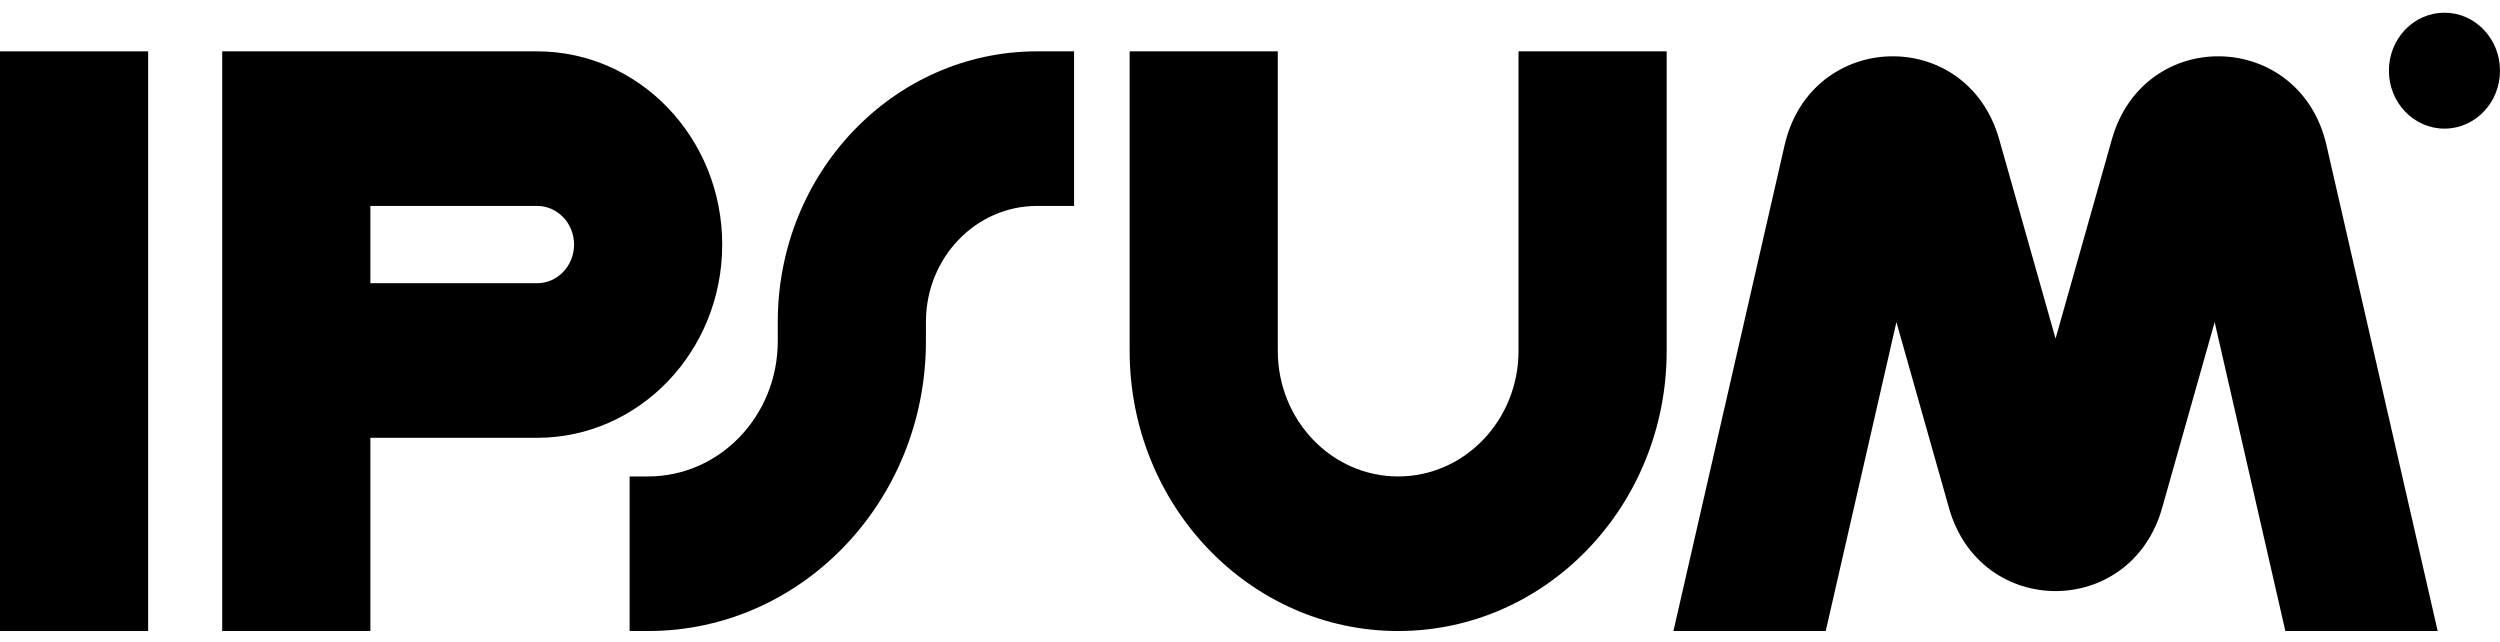
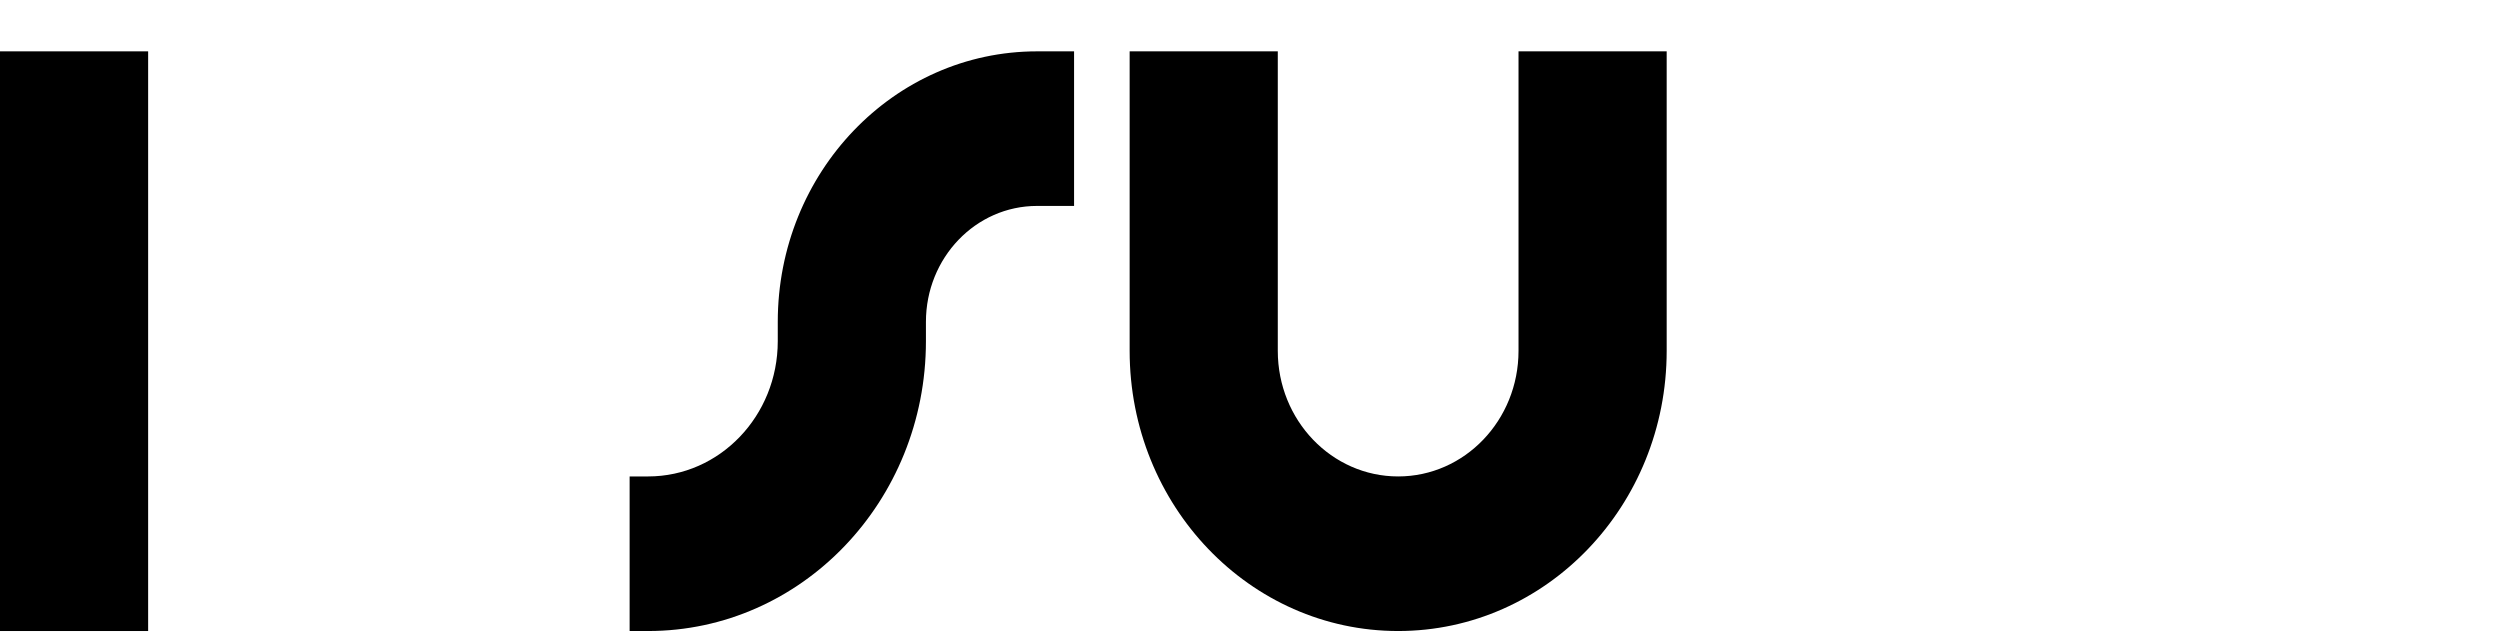
<svg xmlns="http://www.w3.org/2000/svg" width="113" height="29" viewBox="0 0 113 29" fill="none">
  <path fill-rule="evenodd" clip-rule="evenodd" d="M6.696 2.321V28.522H0V2.321H6.696Z" fill="black" />
-   <path fill-rule="evenodd" clip-rule="evenodd" d="M10.044 2.321H24.274C28.897 2.321 32.644 6.231 32.644 11.055C32.644 15.878 28.897 19.789 24.274 19.789H16.741V28.522H10.044V2.321ZM16.741 12.802H24.274C25.199 12.802 25.948 12.02 25.948 11.055C25.948 10.09 25.199 9.308 24.274 9.308H16.741V12.802Z" fill="black" />
  <path fill-rule="evenodd" clip-rule="evenodd" d="M57.756 2.321V15.858C57.756 18.994 60.192 21.535 63.197 21.535C66.201 21.535 68.637 18.994 68.637 15.858V2.321H75.334V15.858C75.334 22.853 69.9 28.522 63.197 28.522C56.493 28.522 51.06 22.853 51.06 15.858V2.321H57.756Z" fill="black" />
  <path fill-rule="evenodd" clip-rule="evenodd" d="M35.155 14.548C35.155 7.795 40.402 2.321 46.874 2.321H48.548V9.308H46.874C44.1 9.308 41.852 11.654 41.852 14.548V15.422C41.852 22.657 36.23 28.522 29.296 28.522H28.459V21.535H29.296C32.532 21.535 35.155 18.798 35.155 15.422V14.548Z" fill="black" />
-   <path d="M113 3.194C113 4.641 111.876 5.814 110.489 5.814C109.102 5.814 107.978 4.641 107.978 3.194C107.978 1.747 109.102 0.574 110.489 0.574C111.876 0.574 113 1.747 113 3.194Z" fill="black" />
-   <path d="M82.523 28.522L85.718 14.56L88.094 22.96C89.51 27.969 96.311 27.969 97.728 22.96L100.103 14.56L103.298 28.522H110.183L105.158 6.568C103.964 1.347 96.913 1.154 95.456 6.302L92.911 15.305L90.365 6.302C88.909 1.154 81.858 1.347 80.663 6.568L75.639 28.522H82.523Z" fill="black" />
</svg>